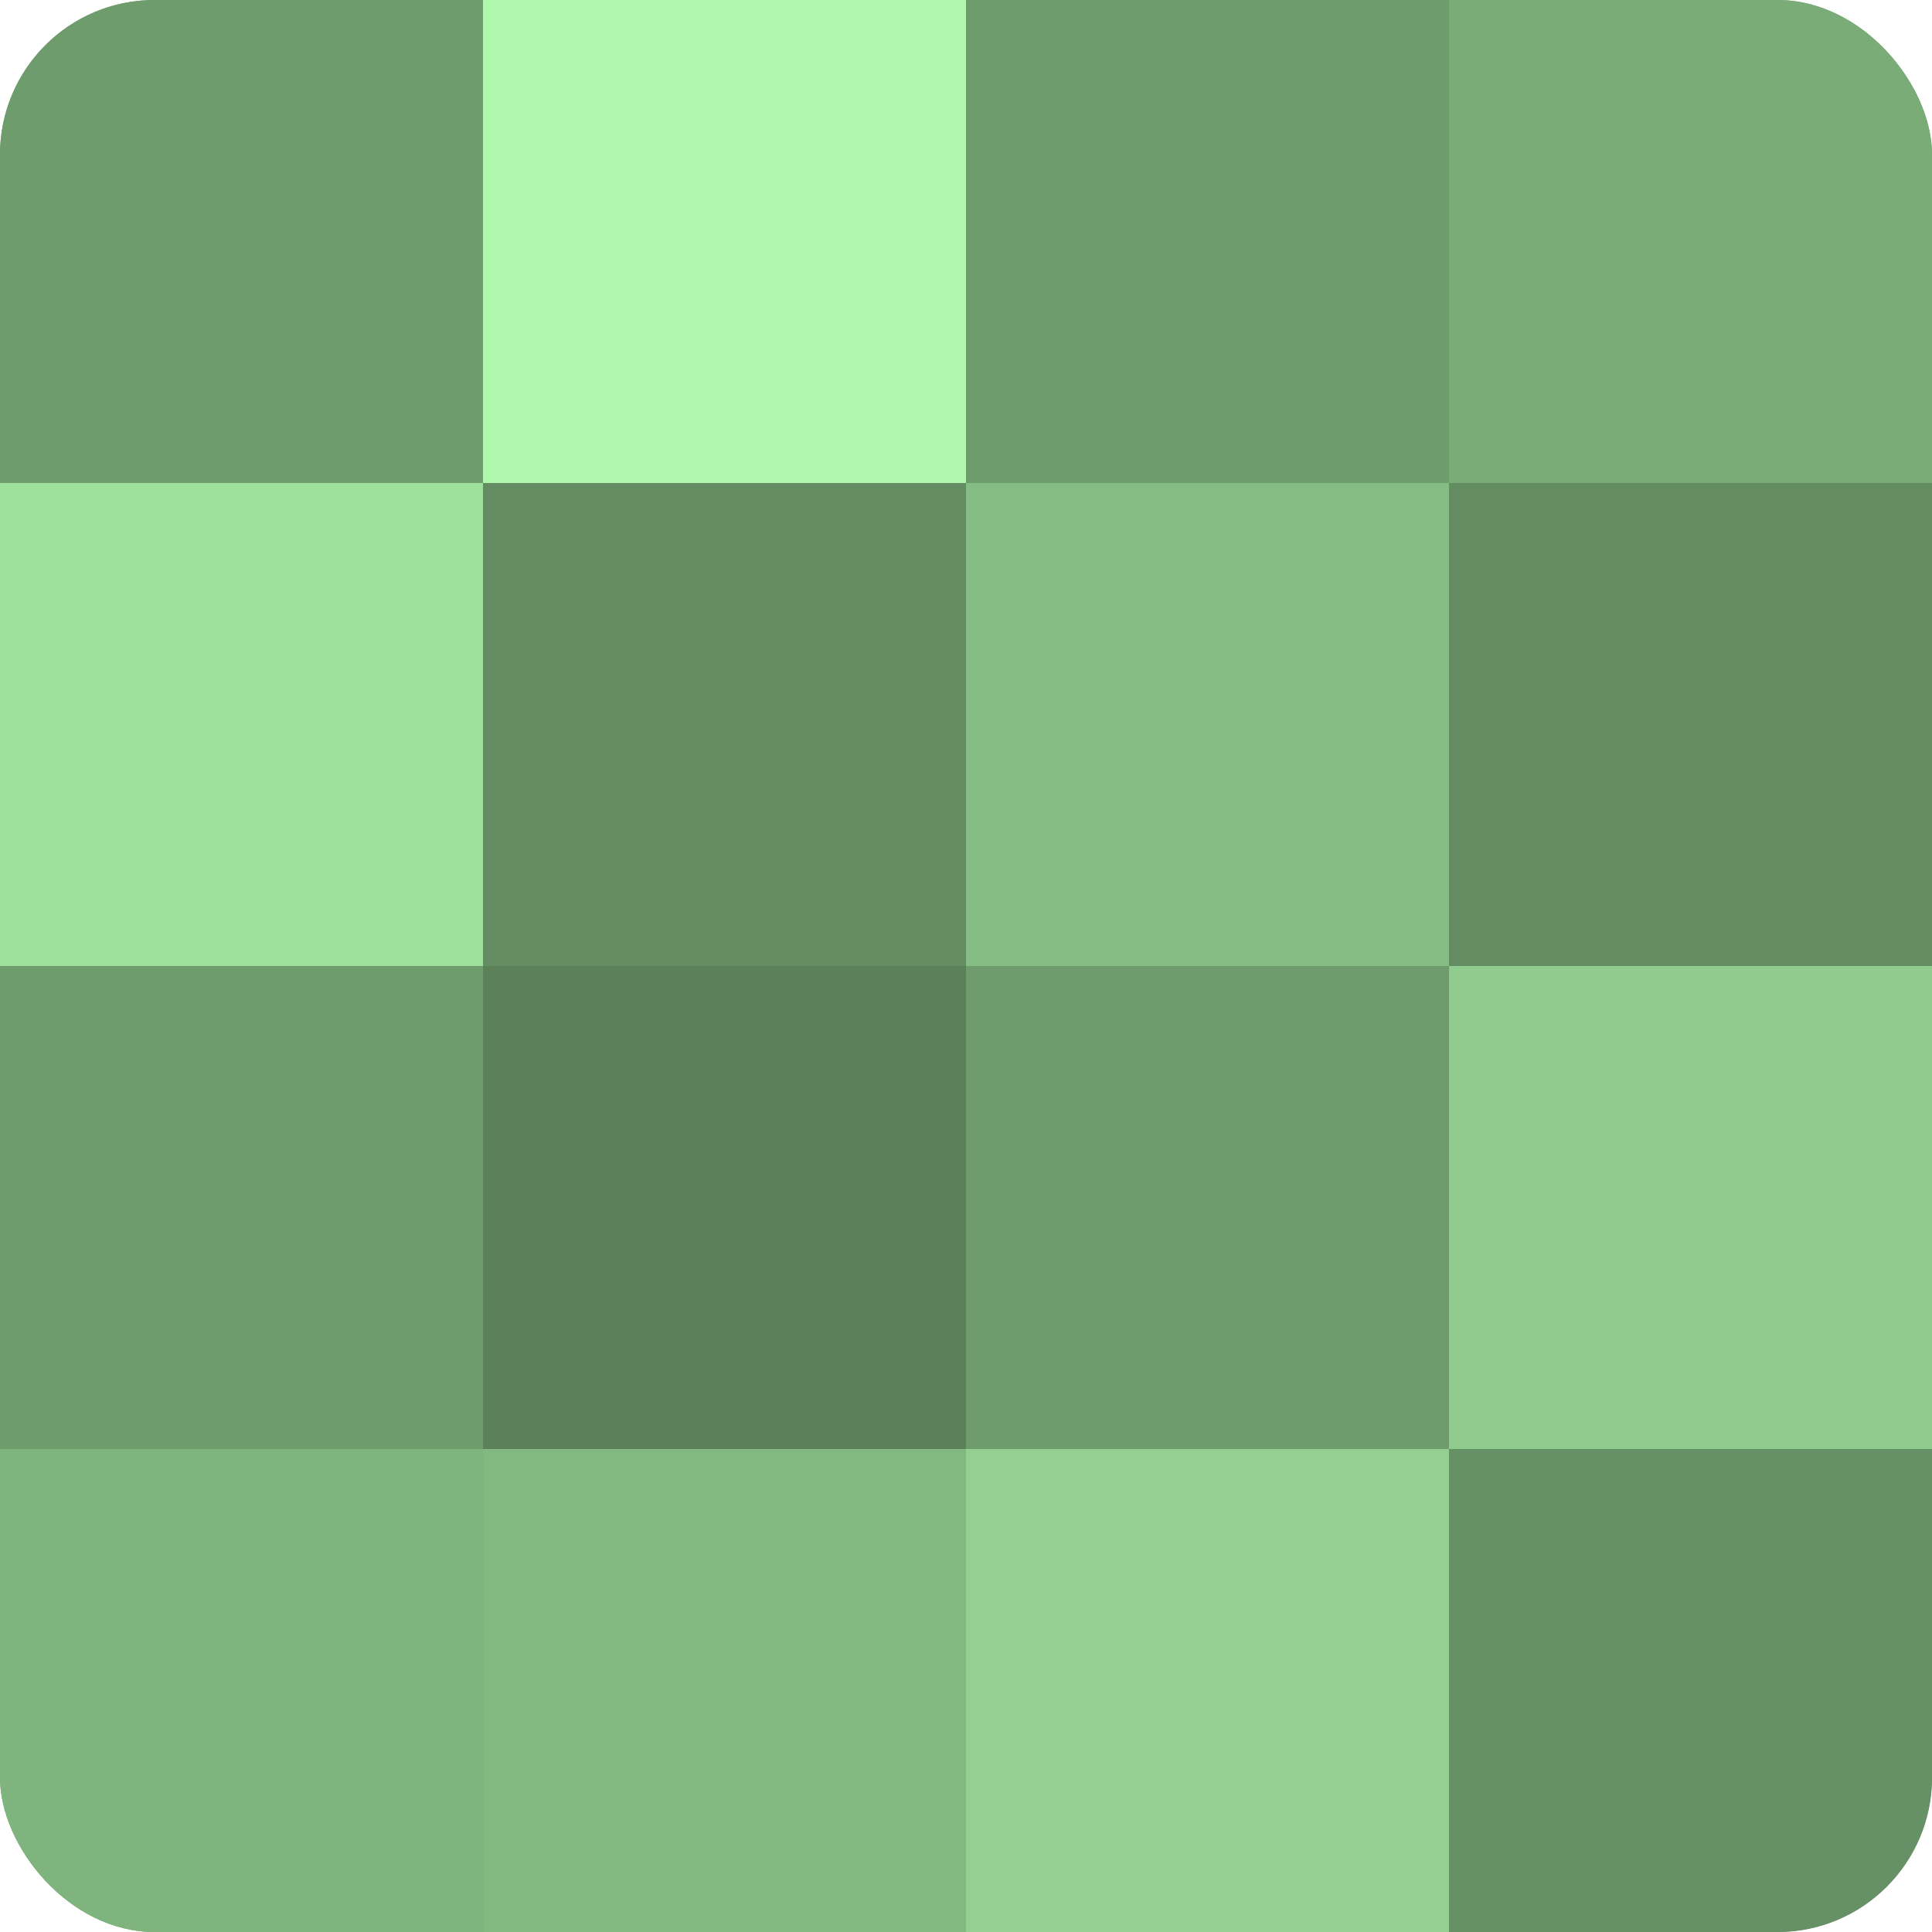
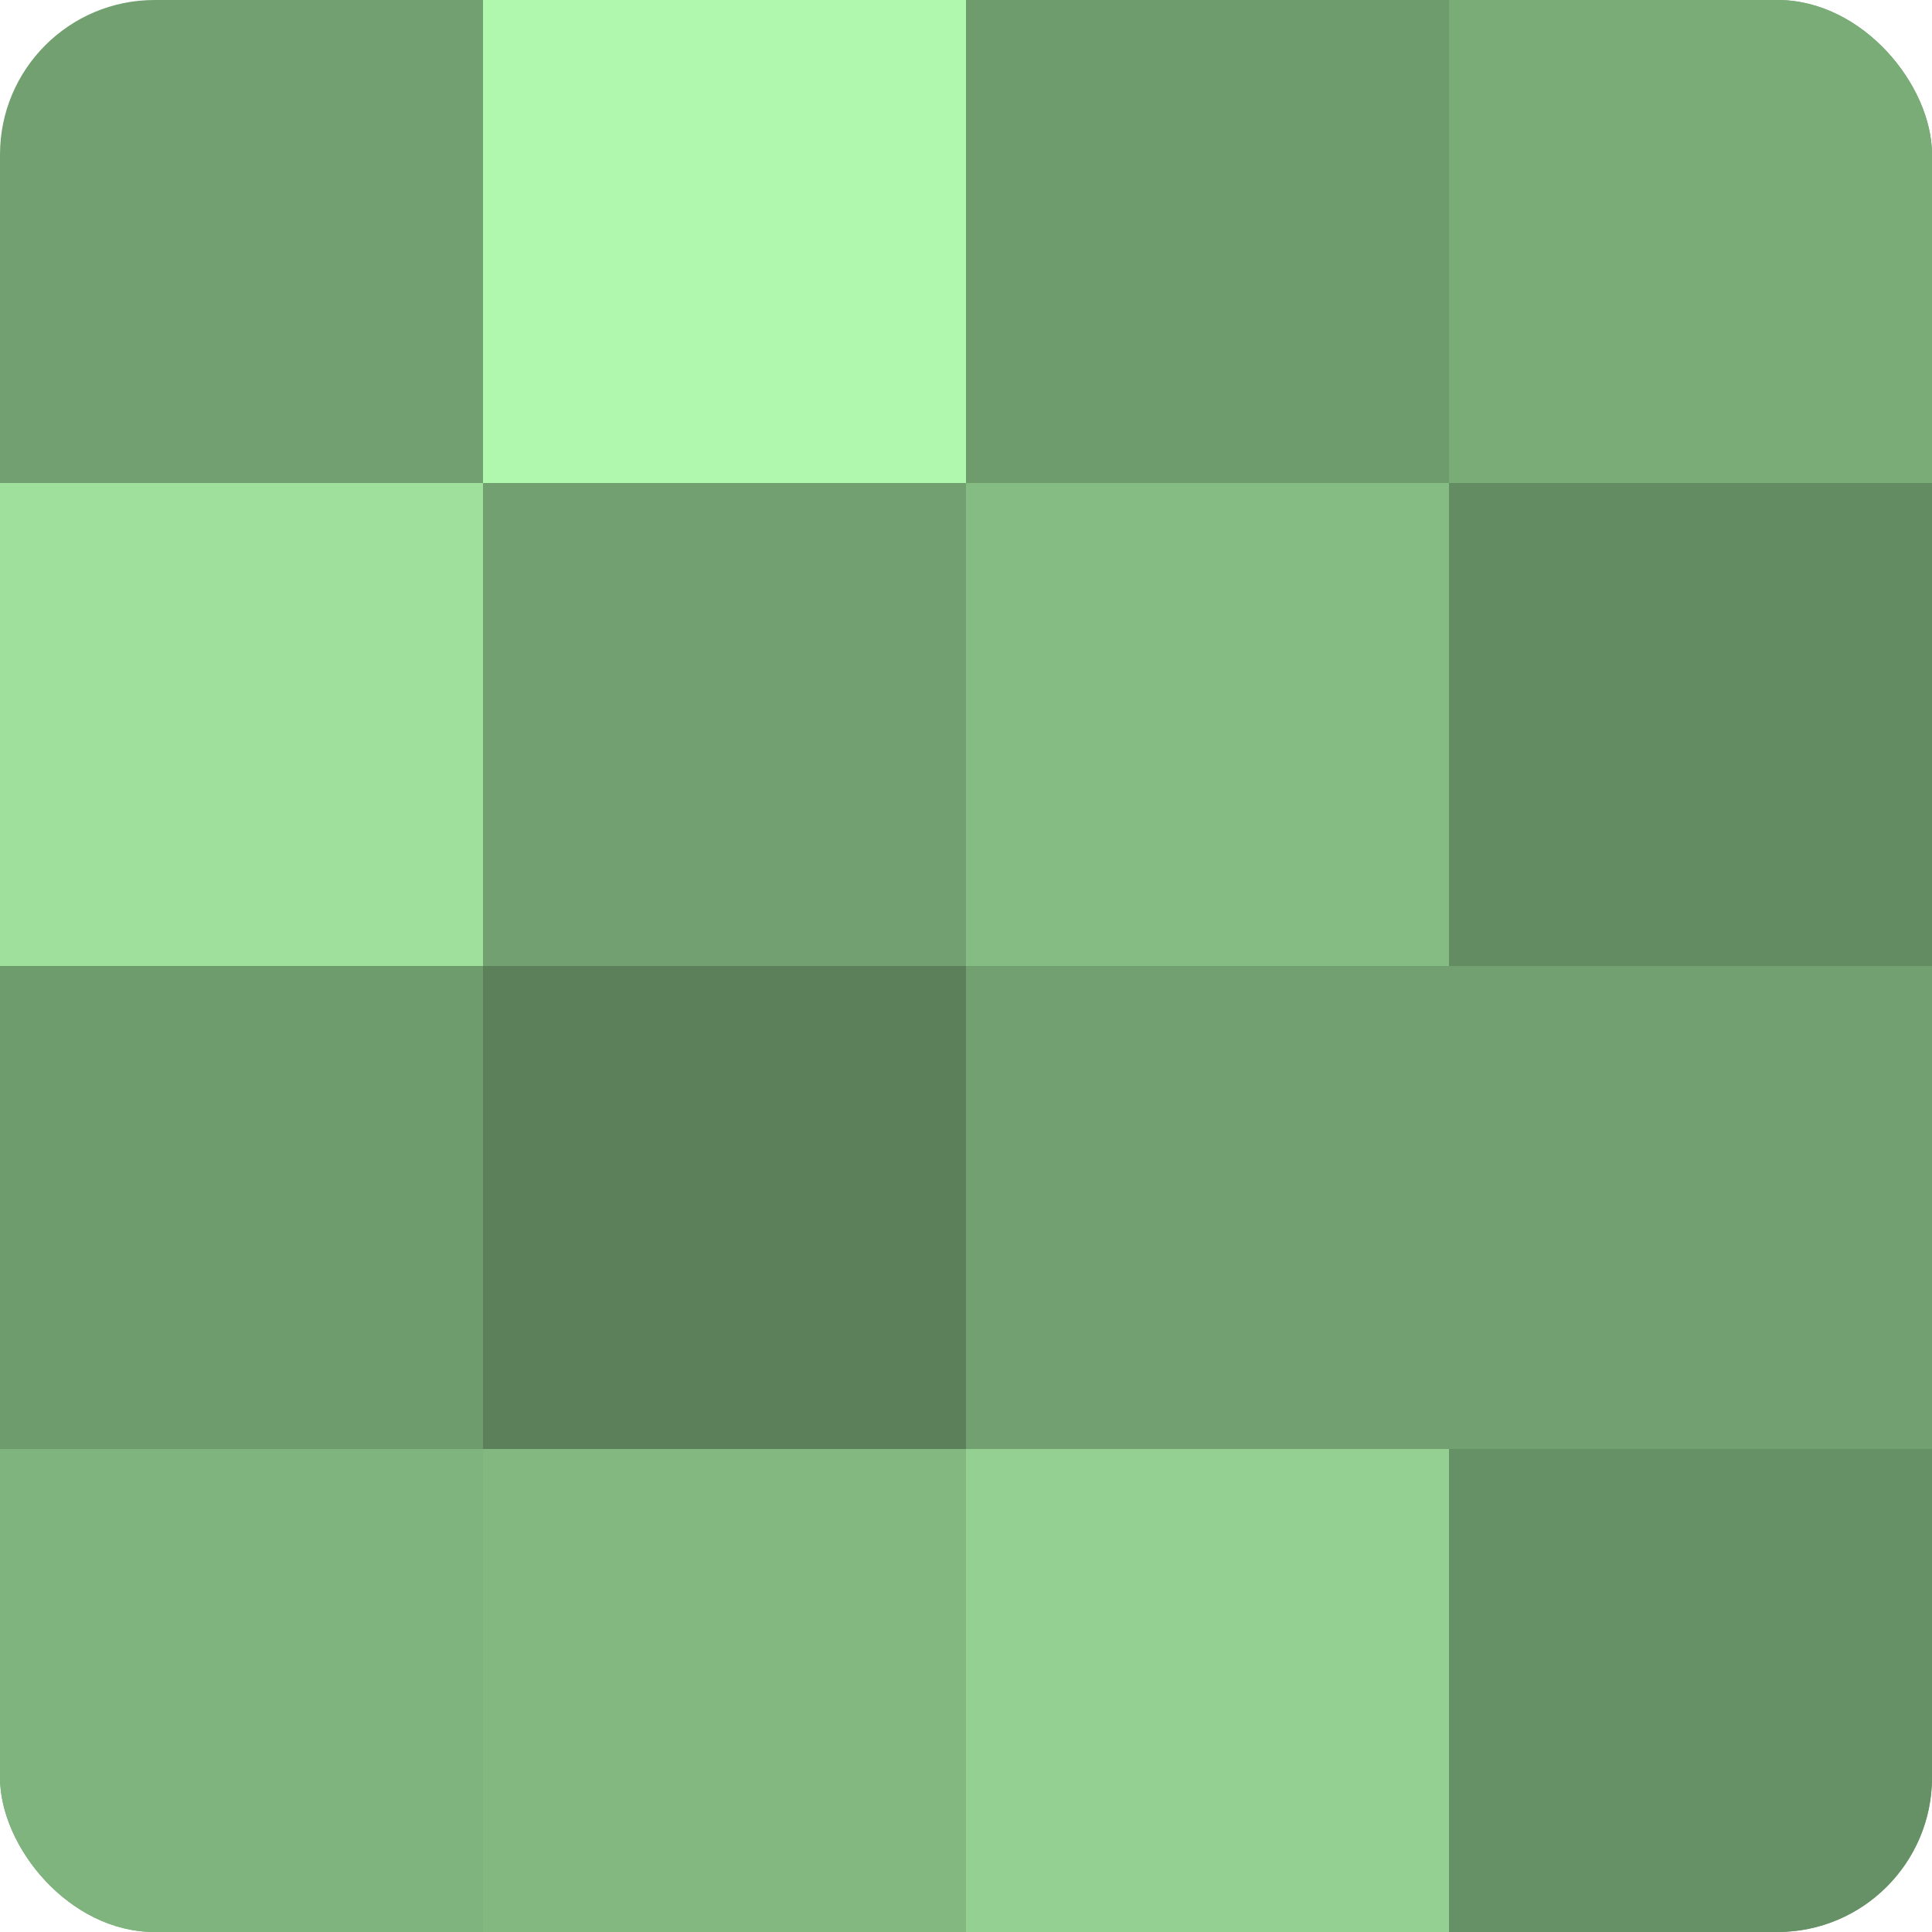
<svg xmlns="http://www.w3.org/2000/svg" width="60" height="60" viewBox="0 0 100 100" preserveAspectRatio="xMidYMid meet">
  <defs>
    <clipPath id="c" width="100" height="100">
      <rect width="100" height="100" rx="8" ry="8" />
    </clipPath>
  </defs>
  <g clip-path="url(#c)">
    <rect width="100" height="100" fill="#72a070" />
-     <rect width="25" height="25" fill="#6f9c6d" />
    <rect y="25" width="25" height="25" fill="#9fe09d" />
    <rect y="50" width="25" height="25" fill="#6f9c6d" />
    <rect y="75" width="25" height="25" fill="#80b47e" />
    <rect x="25" width="25" height="25" fill="#b0f8ad" />
-     <rect x="25" y="25" width="25" height="25" fill="#648c62" />
    <rect x="25" y="50" width="25" height="25" fill="#5b805a" />
    <rect x="25" y="75" width="25" height="25" fill="#83b881" />
    <rect x="50" width="25" height="25" fill="#6f9c6d" />
    <rect x="50" y="25" width="25" height="25" fill="#85bc84" />
-     <rect x="50" y="50" width="25" height="25" fill="#6f9c6d" />
    <rect x="50" y="75" width="25" height="25" fill="#94d092" />
    <rect x="75" width="25" height="25" fill="#7aac78" />
    <rect x="75" y="25" width="25" height="25" fill="#648c62" />
-     <rect x="75" y="50" width="25" height="25" fill="#91cc8f" />
    <rect x="75" y="75" width="25" height="25" fill="#669065" />
  </g>
</svg>